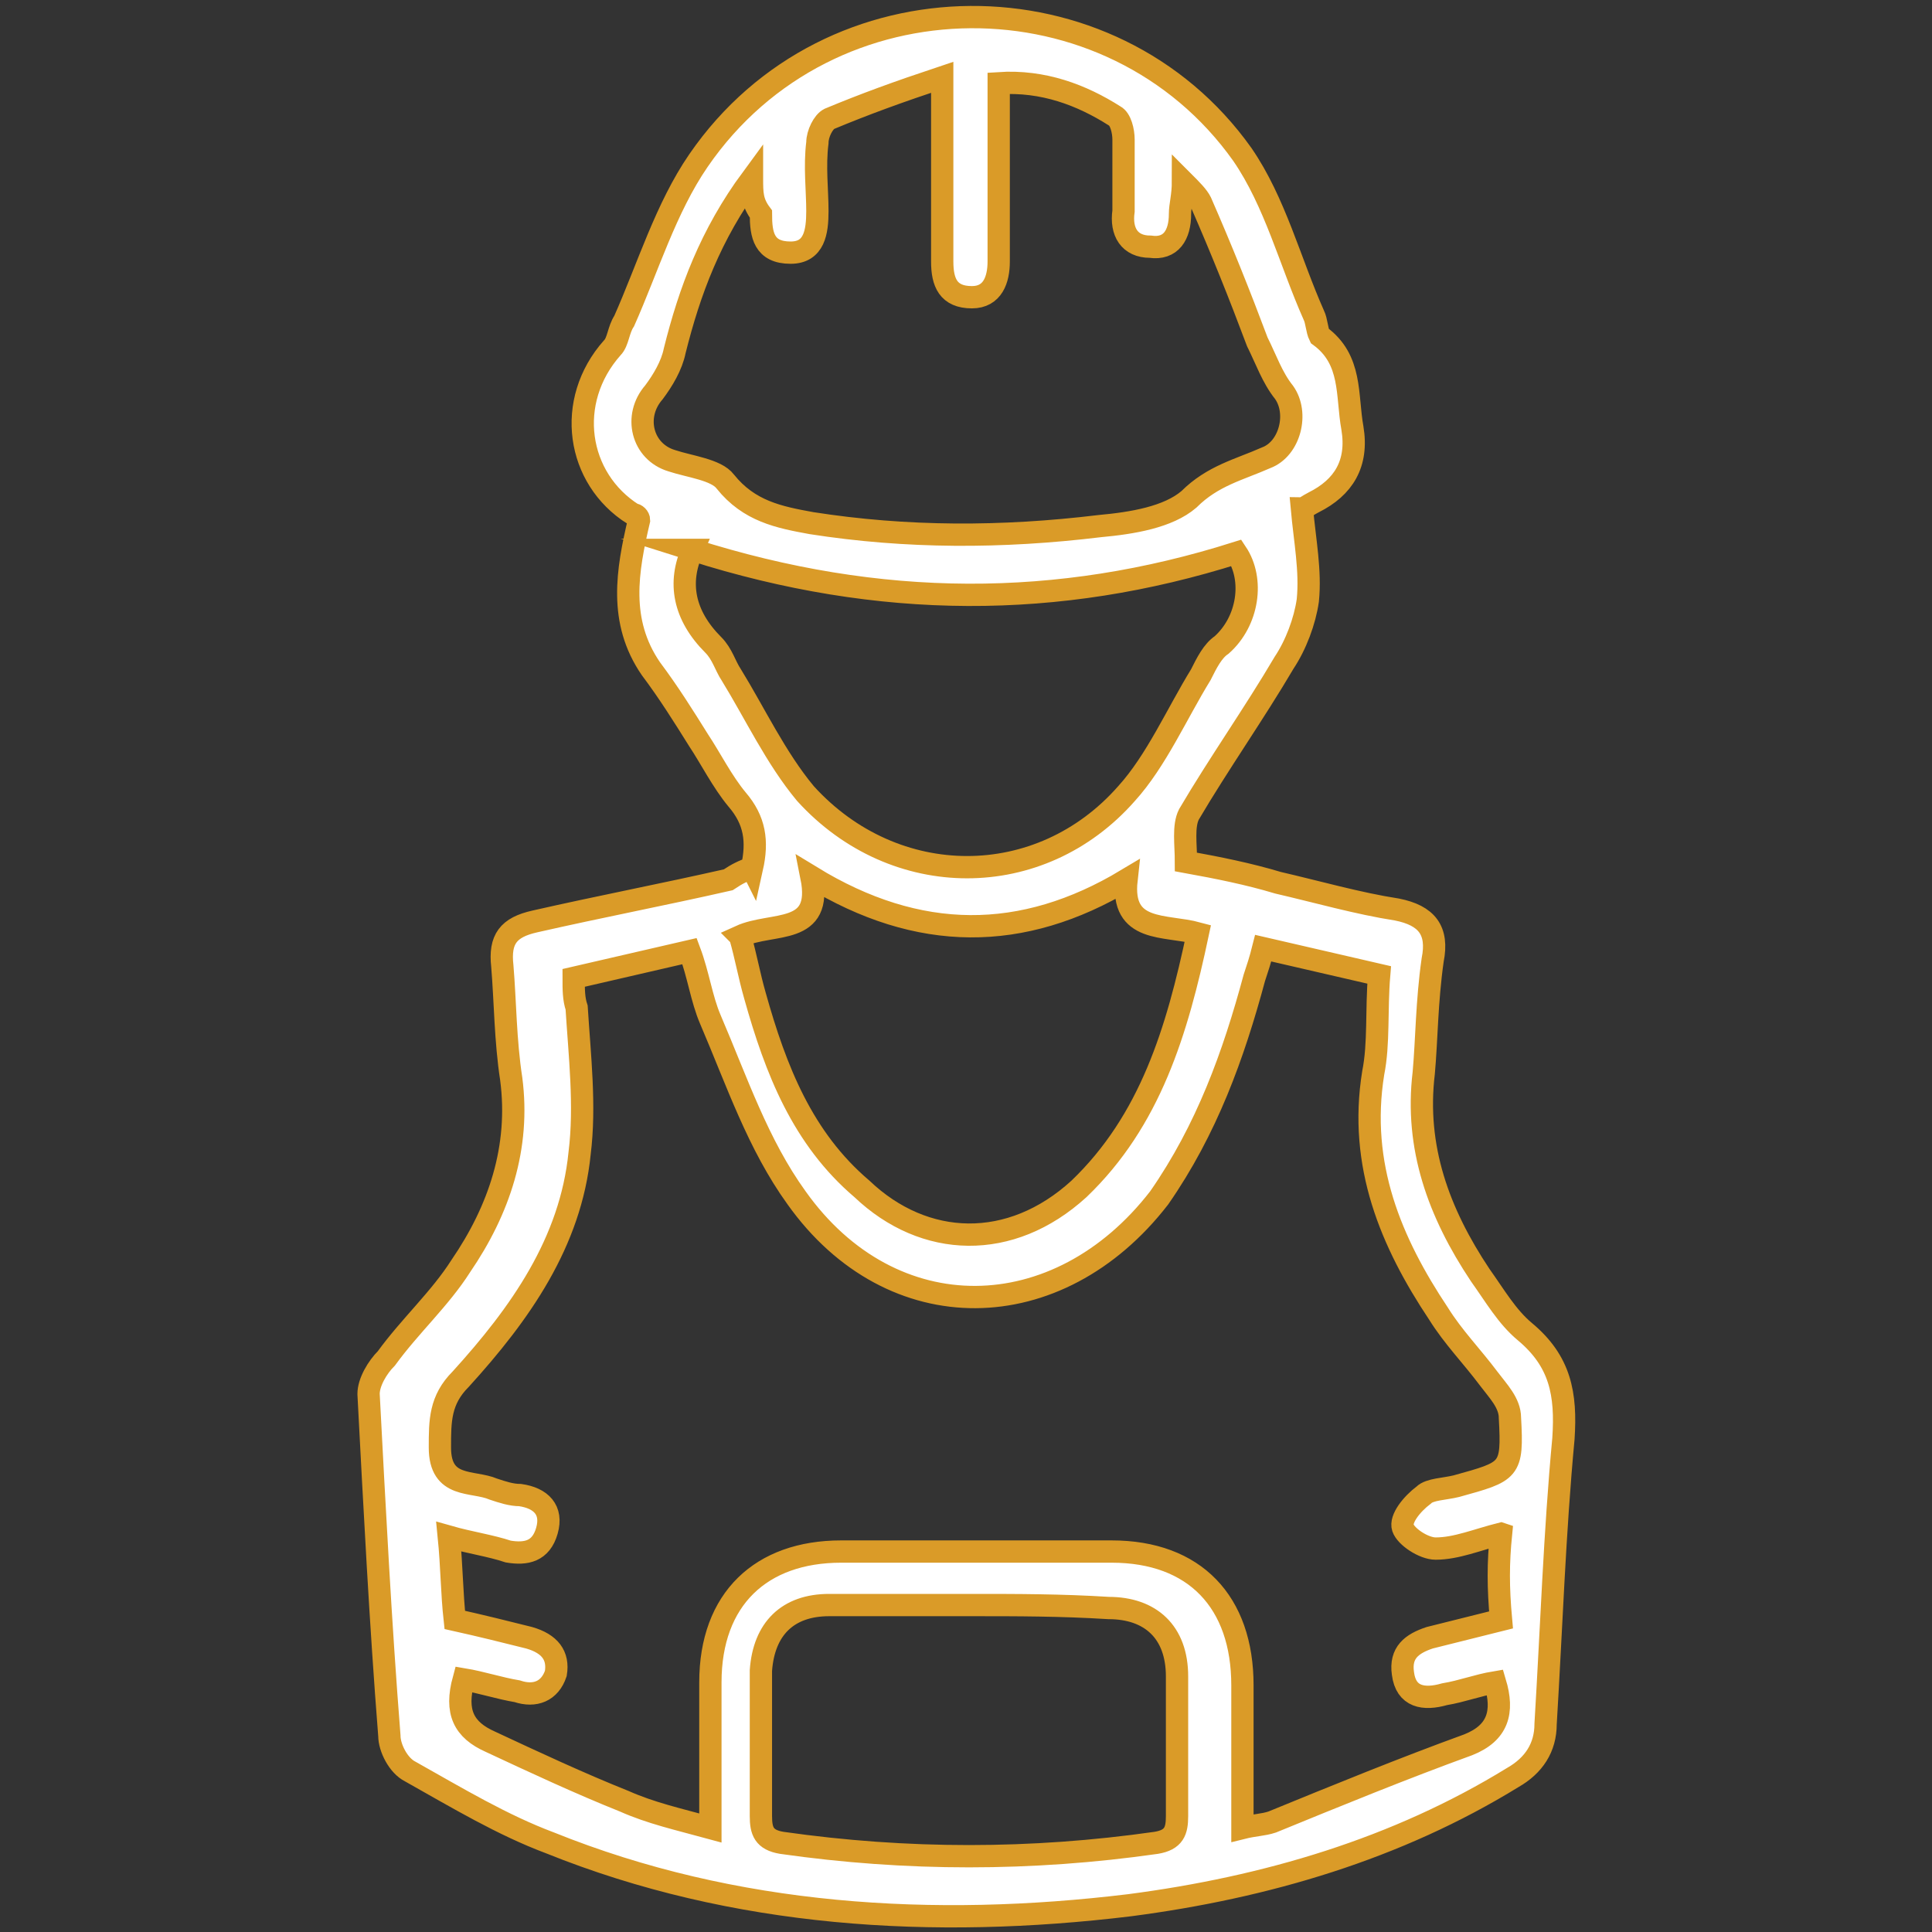
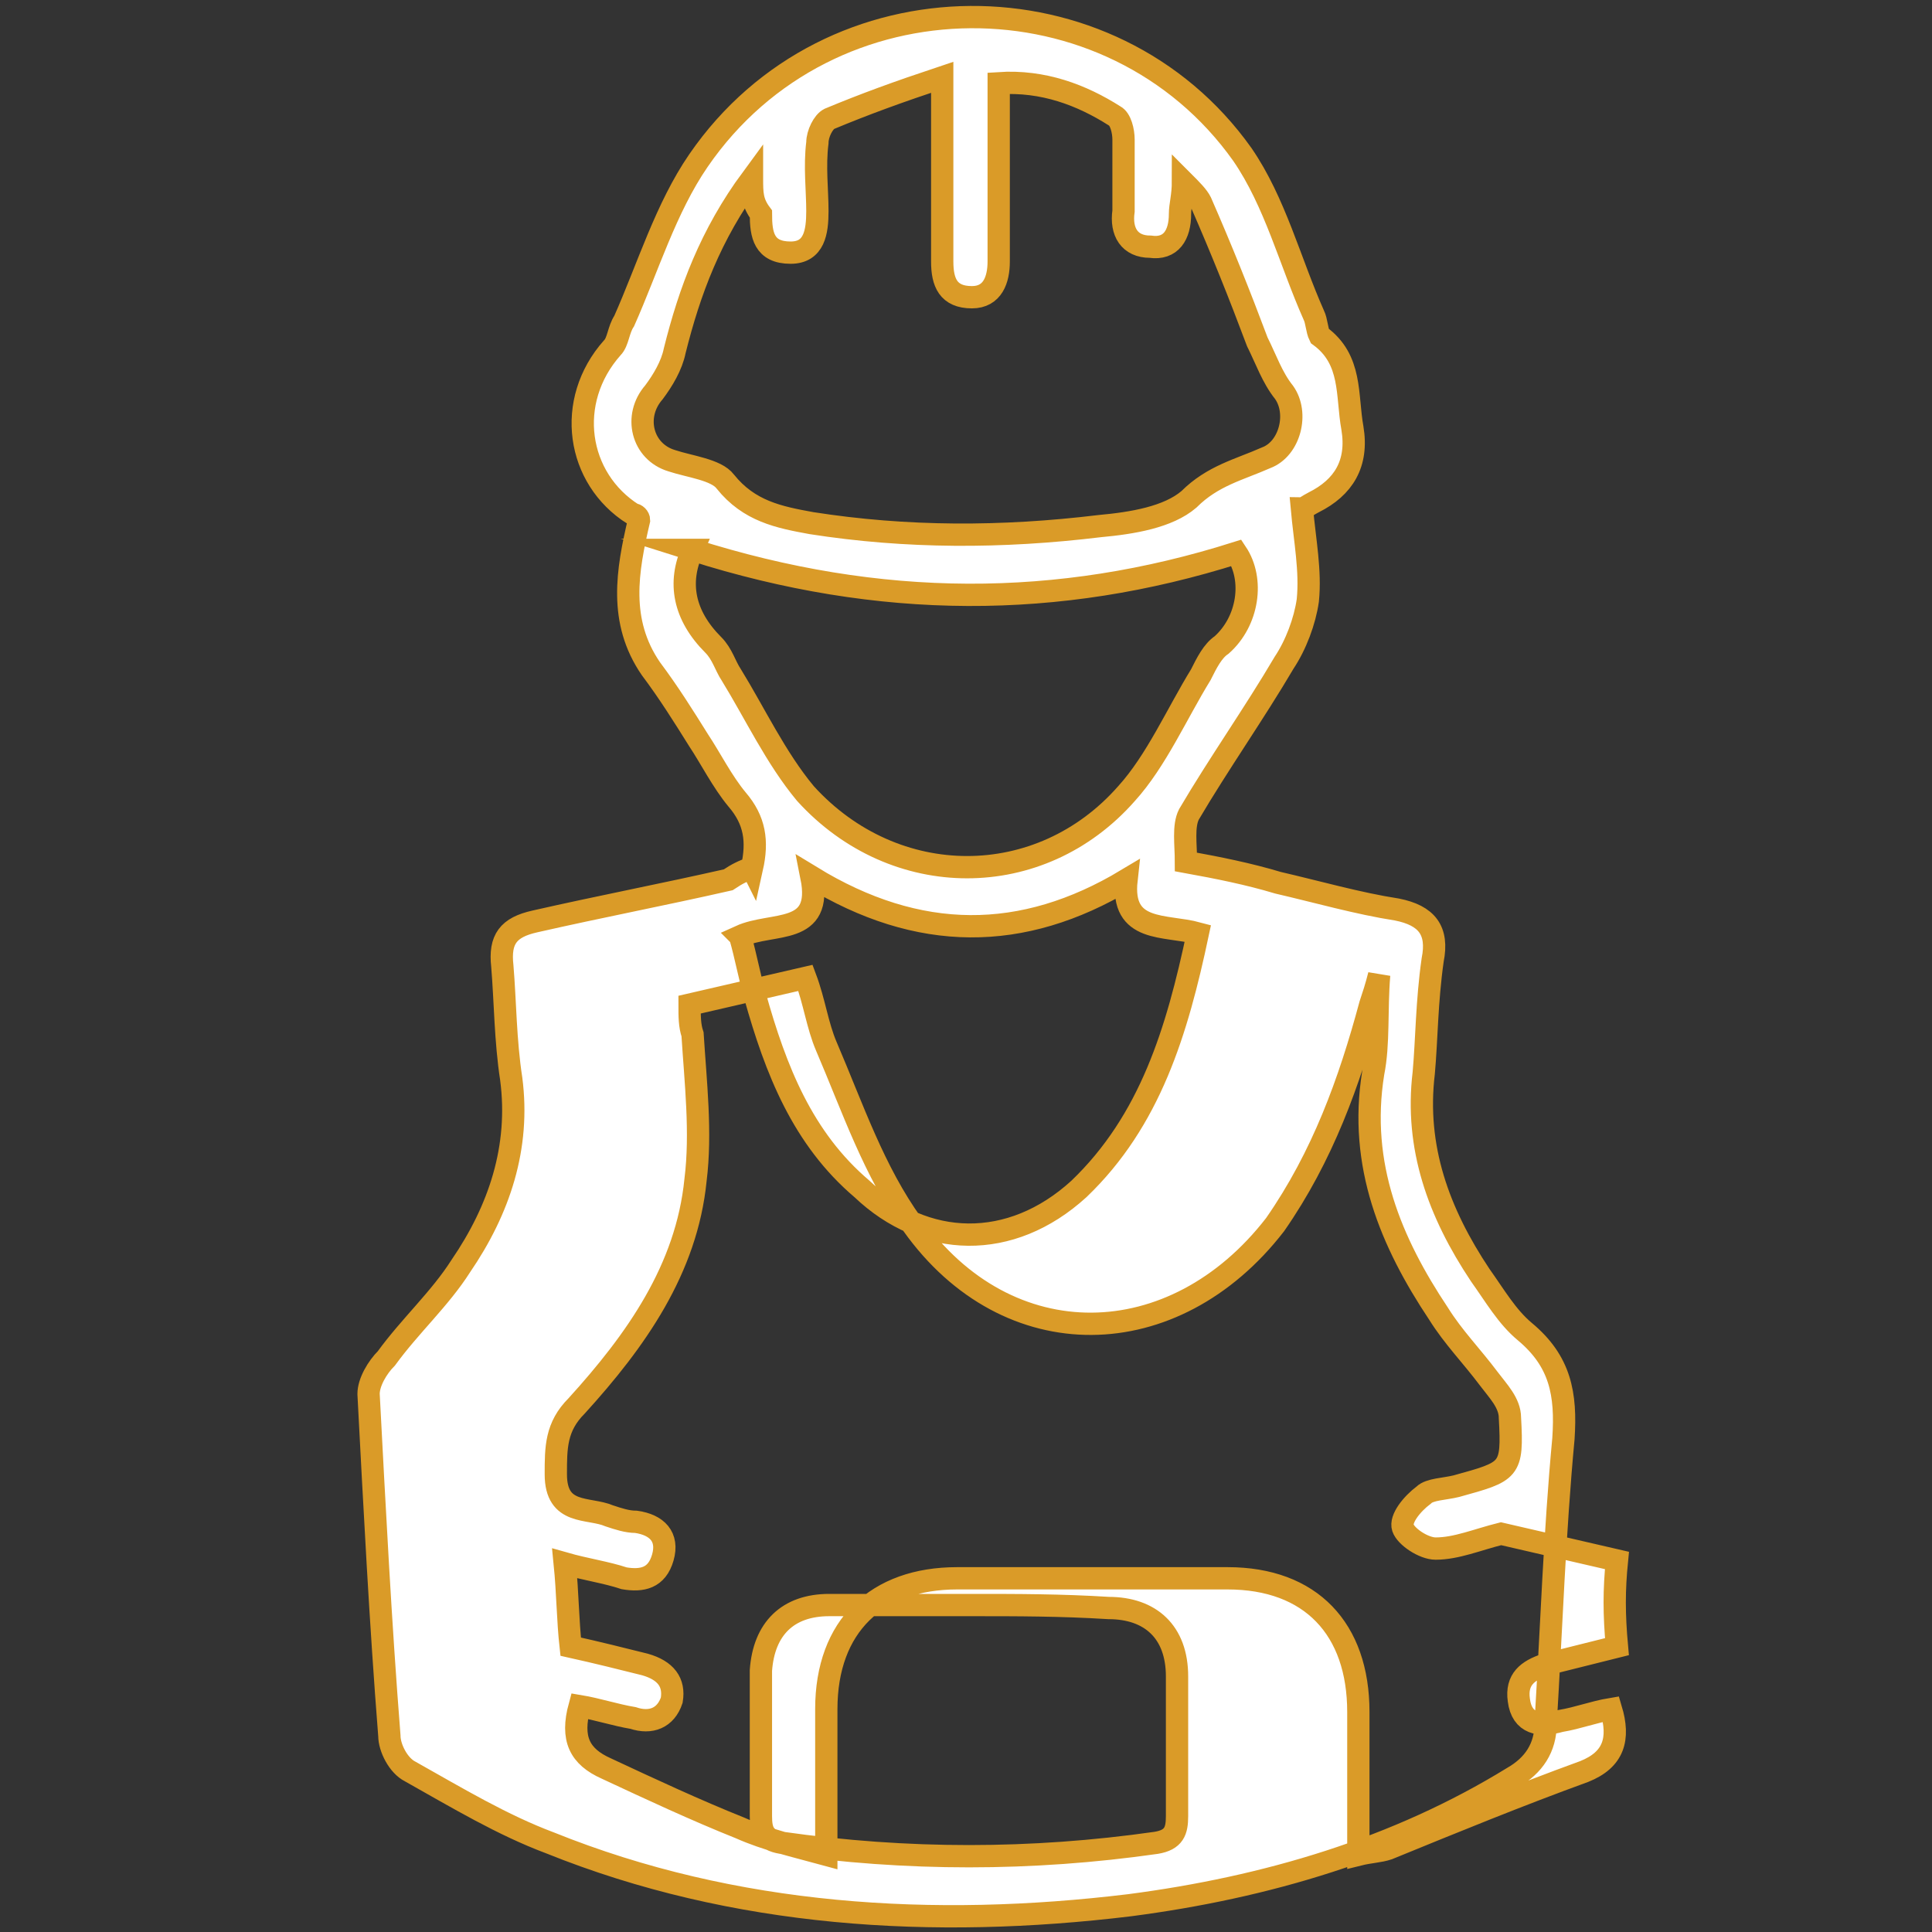
<svg xmlns="http://www.w3.org/2000/svg" viewBox="0 0 65 65">
  <rect x="0" y="0" width="65" height="65" fill="#333333" stroke="none" />
-   <path d="M25.3 29.2c.2-.9.1-1.6-.5-2.3-.5-.6-.9-1.4-1.3-2-.5-.8-1-1.6-1.6-2.4-1.1-1.6-.8-3.3-.4-5 0-.1-.1-.2-.2-.2-1.9-1.2-2.3-3.8-.7-5.6.2-.2.2-.6.4-.9.8-1.8 1.4-3.8 2.5-5.4C27.9-1 37.4-1 41.8 5.2c1.1 1.6 1.6 3.6 2.4 5.4.1.2.1.5.2.7 1.1.8.9 2 1.1 3.1.2 1.2-.3 2-1.3 2.5-.2.1-.3.2-.4.2.1 1.1.3 2.1.2 3.1-.1.7-.4 1.5-.8 2.1-1 1.7-2.2 3.4-3.2 5.1-.2.4-.1 1-.1 1.6 1.1.2 2.1.4 3.1.7 1.3.3 2.7.7 4 .9 1 .2 1.4.7 1.2 1.7-.2 1.4-.2 2.7-.3 3.8-.3 2.5.5 4.7 1.9 6.8.5.7.9 1.4 1.5 1.9 1.2 1 1.4 2.1 1.3 3.6-.3 3.2-.4 6.3-.6 9.6 0 .8-.4 1.4-1.1 1.8-3.9 2.4-8.3 3.7-12.9 4.3-6.6.8-13.3.4-19.5-2.1-1.6-.6-3.1-1.5-4.7-2.4-.4-.2-.7-.8-.7-1.2-.3-3.8-.5-7.7-.7-11.5 0-.4.3-.9.6-1.2.8-1.1 1.8-2 2.5-3.1 1.3-1.9 2-4 1.7-6.3-.2-1.3-.2-2.6-.3-3.8-.1-.9.2-1.3 1.1-1.5 2.2-.5 4.3-.9 6.5-1.4.3-.2.5-.3.8-.4zm25.2 22.4c-.8.2-1.5.5-2.2.5-.4 0-1-.4-1.1-.7-.1-.3.3-.8.7-1.1.2-.2.7-.2 1.1-.3 1.8-.5 1.9-.5 1.8-2.3 0-.5-.4-.9-.7-1.3-.6-.8-1.2-1.4-1.7-2.2-1.6-2.4-2.7-5-2.2-8.1.2-1 .1-2.1.2-3.3l-3.9-.9c-.1.4-.2.7-.3 1-.7 2.6-1.6 5.1-3.2 7.4-3.4 4.4-9 4.5-12.2 0-1.3-1.8-2-3.9-2.9-6-.3-.7-.4-1.5-.7-2.3l-3.9.9c0 .4 0 .7.1 1 .1 1.6.3 3.3.1 4.9-.3 3-2 5.4-4 7.6-.7.7-.7 1.4-.7 2.3 0 1.4 1.1 1.1 1.8 1.4.3.1.6.2.9.2.7.1 1.1.5.9 1.2-.2.7-.7.8-1.3.7-.6-.2-1.3-.3-2-.5.1 1 .1 1.9.2 2.8.9.2 1.7.4 2.5.6.7.2 1 .6.9 1.2-.2.6-.7.8-1.3.6-.6-.1-1.2-.3-1.8-.4-.3 1.1 0 1.7.9 2.1 1.5.7 3 1.4 4.5 2 .9.4 1.8.6 2.9.9v-4.9c0-2.8 1.7-4.4 4.4-4.4h9.1c2.8 0 4.4 1.7 4.4 4.5v4.8c.4-.1.7-.1 1-.2 2.2-.9 4.4-1.8 6.6-2.6 1-.4 1.2-1.1.9-2.1-.6.1-1.1.3-1.7.4-.7.2-1.3.1-1.4-.7-.1-.7.3-1 .9-1.2l2.4-.6c-.1-1.1-.1-1.9 0-2.9zM25.3 6c-1.4 1.9-2.1 3.8-2.6 5.8-.1.5-.4 1-.7 1.4-.7.8-.4 2 .6 2.3.6.2 1.5.3 1.8.7.8 1 1.8 1.2 2.9 1.4 3.2.5 6.4.5 9.7.1 1.1-.1 2.3-.3 3-.9.8-.8 1.7-1 2.6-1.4.8-.3 1.1-1.5.6-2.2-.4-.5-.6-1.1-.9-1.7-.6-1.6-1.2-3.1-1.9-4.7-.1-.2-.3-.4-.6-.7 0 .5-.1.8-.1 1.1 0 .7-.3 1.2-1 1.1-.7 0-1-.5-.9-1.2V4.7c0-.3-.1-.7-.3-.8-1.1-.7-2.4-1.2-3.9-1.1v6c0 .6-.2 1.2-.9 1.2-.8 0-1-.5-1-1.2V2.6c-1.5.5-2.6.9-3.8 1.4-.2.1-.4.5-.4.8-.1.8 0 1.6 0 2.3s-.1 1.4-.9 1.4c-.9 0-1-.6-1-1.3-.3-.4-.3-.7-.3-1.2zm-2 12.5c-.5 1.1-.3 2.2.7 3.2.3.3.4.7.6 1 .8 1.3 1.5 2.8 2.5 4 3 3.3 7.9 3.3 10.8 0 1-1.1 1.7-2.7 2.5-4 .2-.4.4-.8.7-1 .9-.8 1.1-2.2.5-3.1-6 1.9-12 1.9-18.3-.1zm1.6 13c.2.7.3 1.3.5 2C26.1 36 27 38.3 29 40c2.1 2 5 2.1 7.3 0 2.4-2.3 3.3-5.3 4-8.6-1.1-.3-2.6 0-2.4-1.8-3.5 2.1-7 2.1-10.6-.1.4 2-1.3 1.5-2.4 2zM32.7 54h-4.8c-1.4 0-2.2.8-2.3 2.2v4.9c0 .5.1.8.7.9 4.2.6 8.4.6 12.6 0 .6-.1.7-.4.7-.9v-4.7c0-1.5-.9-2.3-2.3-2.3-1.6-.1-3.1-.1-4.6-.1z" fill="#fff" stroke="#da9b28" stroke-width=".75" stroke-miterlimit="10" />
+   <path d="M25.3 29.2c.2-.9.1-1.6-.5-2.3-.5-.6-.9-1.4-1.3-2-.5-.8-1-1.6-1.6-2.4-1.1-1.6-.8-3.3-.4-5 0-.1-.1-.2-.2-.2-1.9-1.2-2.3-3.8-.7-5.6.2-.2.2-.6.4-.9.8-1.8 1.4-3.8 2.5-5.4C27.9-1 37.4-1 41.8 5.2c1.1 1.6 1.6 3.6 2.4 5.4.1.2.1.5.2.7 1.1.8.9 2 1.1 3.1.2 1.2-.3 2-1.3 2.5-.2.1-.3.2-.4.2.1 1.1.3 2.1.2 3.1-.1.7-.4 1.5-.8 2.1-1 1.7-2.2 3.4-3.2 5.1-.2.4-.1 1-.1 1.6 1.1.2 2.1.4 3.1.7 1.3.3 2.7.7 4 .9 1 .2 1.4.7 1.2 1.7-.2 1.4-.2 2.7-.3 3.8-.3 2.5.5 4.7 1.9 6.8.5.7.9 1.4 1.5 1.9 1.2 1 1.4 2.1 1.3 3.6-.3 3.2-.4 6.3-.6 9.6 0 .8-.4 1.4-1.1 1.8-3.9 2.4-8.3 3.7-12.9 4.3-6.6.8-13.3.4-19.5-2.1-1.6-.6-3.1-1.5-4.7-2.4-.4-.2-.7-.8-.7-1.2-.3-3.8-.5-7.7-.7-11.5 0-.4.3-.9.6-1.2.8-1.1 1.8-2 2.5-3.1 1.3-1.9 2-4 1.7-6.3-.2-1.3-.2-2.6-.3-3.8-.1-.9.2-1.3 1.1-1.5 2.2-.5 4.3-.9 6.5-1.4.3-.2.5-.3.8-.4zm25.2 22.4c-.8.2-1.5.5-2.2.5-.4 0-1-.4-1.1-.7-.1-.3.3-.8.7-1.1.2-.2.7-.2 1.1-.3 1.8-.5 1.9-.5 1.8-2.3 0-.5-.4-.9-.7-1.3-.6-.8-1.2-1.4-1.7-2.2-1.6-2.4-2.7-5-2.2-8.1.2-1 .1-2.1.2-3.3c-.1.4-.2.7-.3 1-.7 2.6-1.6 5.1-3.2 7.4-3.4 4.4-9 4.5-12.2 0-1.3-1.8-2-3.9-2.9-6-.3-.7-.4-1.5-.7-2.3l-3.9.9c0 .4 0 .7.1 1 .1 1.6.3 3.3.1 4.9-.3 3-2 5.4-4 7.6-.7.7-.7 1.4-.7 2.3 0 1.4 1.1 1.1 1.8 1.4.3.1.6.2.9.2.7.1 1.1.5.9 1.2-.2.7-.7.8-1.3.7-.6-.2-1.3-.3-2-.5.1 1 .1 1.9.2 2.8.9.2 1.7.4 2.5.6.7.2 1 .6.9 1.2-.2.6-.7.8-1.3.6-.6-.1-1.2-.3-1.8-.4-.3 1.1 0 1.7.9 2.1 1.5.7 3 1.4 4.5 2 .9.4 1.8.6 2.9.9v-4.9c0-2.8 1.7-4.4 4.4-4.4h9.1c2.8 0 4.4 1.7 4.4 4.5v4.8c.4-.1.7-.1 1-.2 2.2-.9 4.4-1.8 6.6-2.6 1-.4 1.2-1.1.9-2.1-.6.1-1.1.3-1.7.4-.7.2-1.3.1-1.4-.7-.1-.7.3-1 .9-1.2l2.4-.6c-.1-1.1-.1-1.9 0-2.9zM25.3 6c-1.4 1.9-2.1 3.8-2.6 5.8-.1.5-.4 1-.7 1.4-.7.8-.4 2 .6 2.3.6.2 1.5.3 1.8.7.8 1 1.8 1.2 2.9 1.4 3.2.5 6.4.5 9.7.1 1.1-.1 2.3-.3 3-.9.8-.8 1.7-1 2.6-1.4.8-.3 1.1-1.5.6-2.2-.4-.5-.6-1.1-.9-1.7-.6-1.6-1.2-3.1-1.9-4.7-.1-.2-.3-.4-.6-.7 0 .5-.1.8-.1 1.1 0 .7-.3 1.2-1 1.1-.7 0-1-.5-.9-1.2V4.7c0-.3-.1-.7-.3-.8-1.1-.7-2.4-1.2-3.9-1.1v6c0 .6-.2 1.2-.9 1.2-.8 0-1-.5-1-1.2V2.6c-1.5.5-2.6.9-3.8 1.4-.2.1-.4.5-.4.8-.1.8 0 1.6 0 2.3s-.1 1.4-.9 1.4c-.9 0-1-.6-1-1.3-.3-.4-.3-.7-.3-1.2zm-2 12.5c-.5 1.1-.3 2.2.7 3.2.3.3.4.7.6 1 .8 1.3 1.5 2.8 2.5 4 3 3.3 7.9 3.3 10.8 0 1-1.1 1.7-2.7 2.5-4 .2-.4.4-.8.7-1 .9-.8 1.1-2.2.5-3.1-6 1.9-12 1.9-18.3-.1zm1.6 13c.2.7.3 1.3.5 2C26.1 36 27 38.3 29 40c2.1 2 5 2.1 7.3 0 2.4-2.3 3.3-5.3 4-8.6-1.1-.3-2.6 0-2.4-1.8-3.5 2.1-7 2.1-10.6-.1.4 2-1.3 1.5-2.4 2zM32.7 54h-4.8c-1.4 0-2.2.8-2.3 2.2v4.9c0 .5.1.8.7.9 4.2.6 8.4.6 12.6 0 .6-.1.7-.4.7-.9v-4.7c0-1.5-.9-2.3-2.3-2.3-1.6-.1-3.1-.1-4.6-.1z" fill="#fff" stroke="#da9b28" stroke-width=".75" stroke-miterlimit="10" />
</svg>